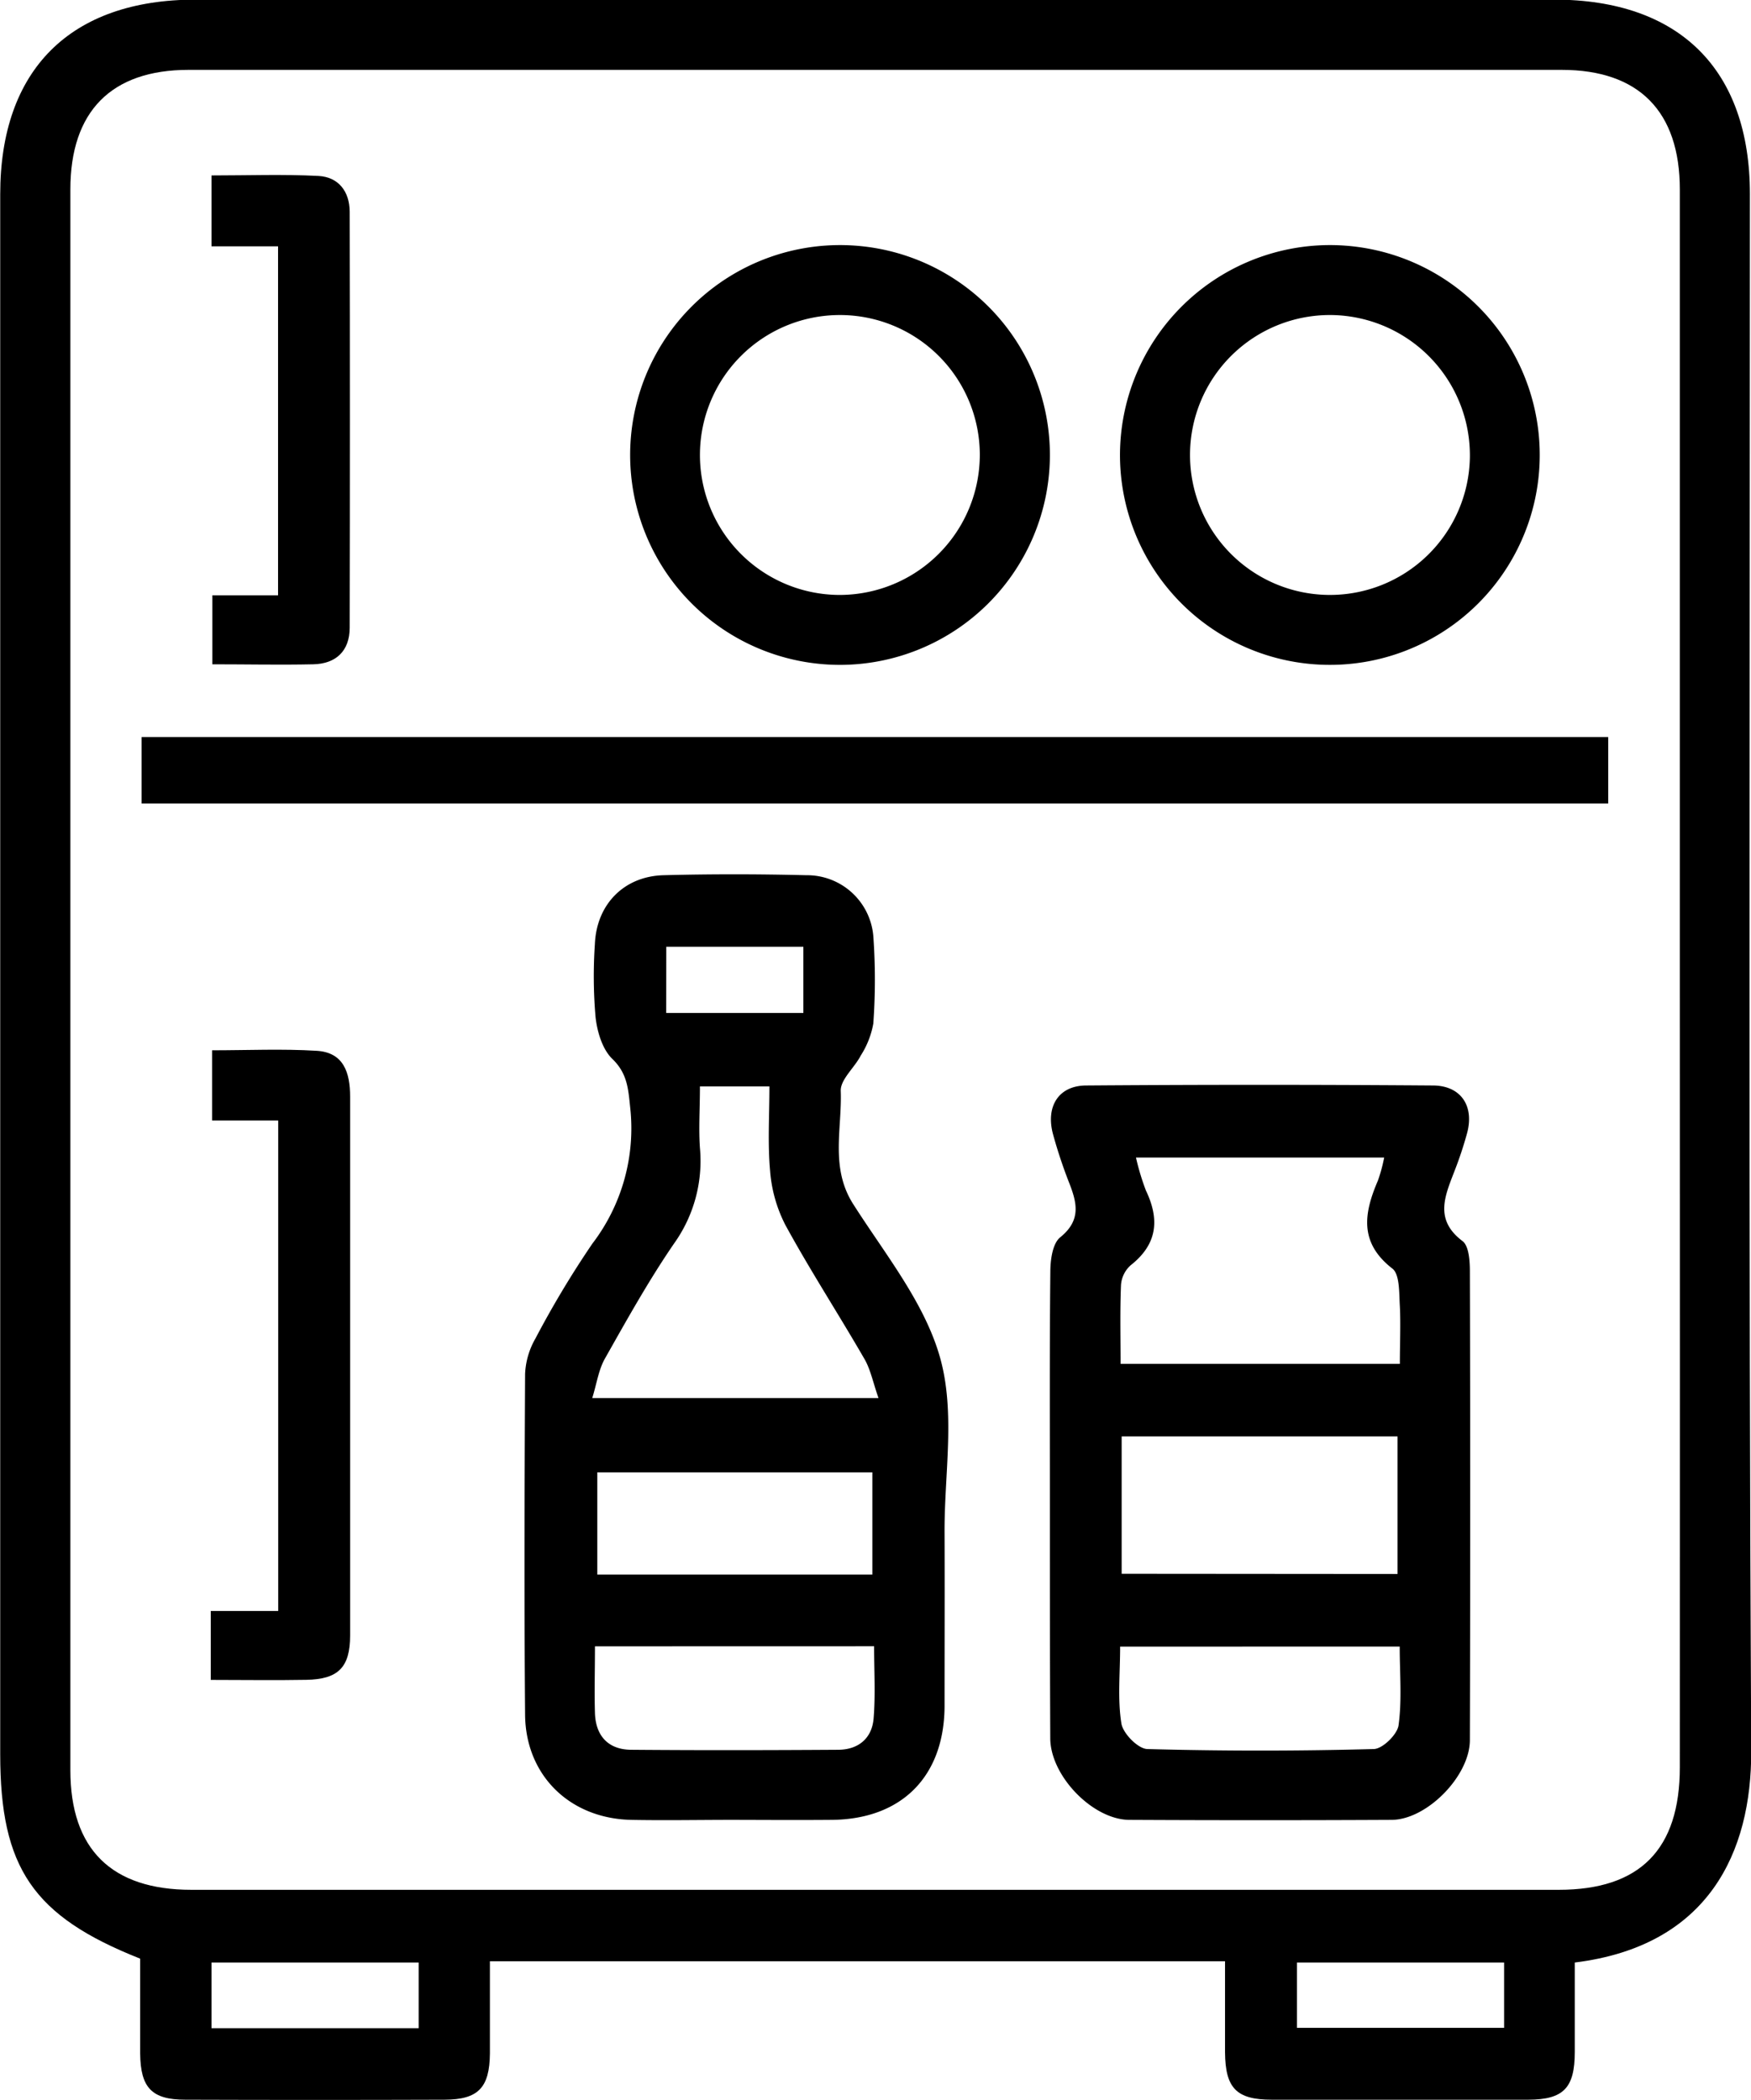
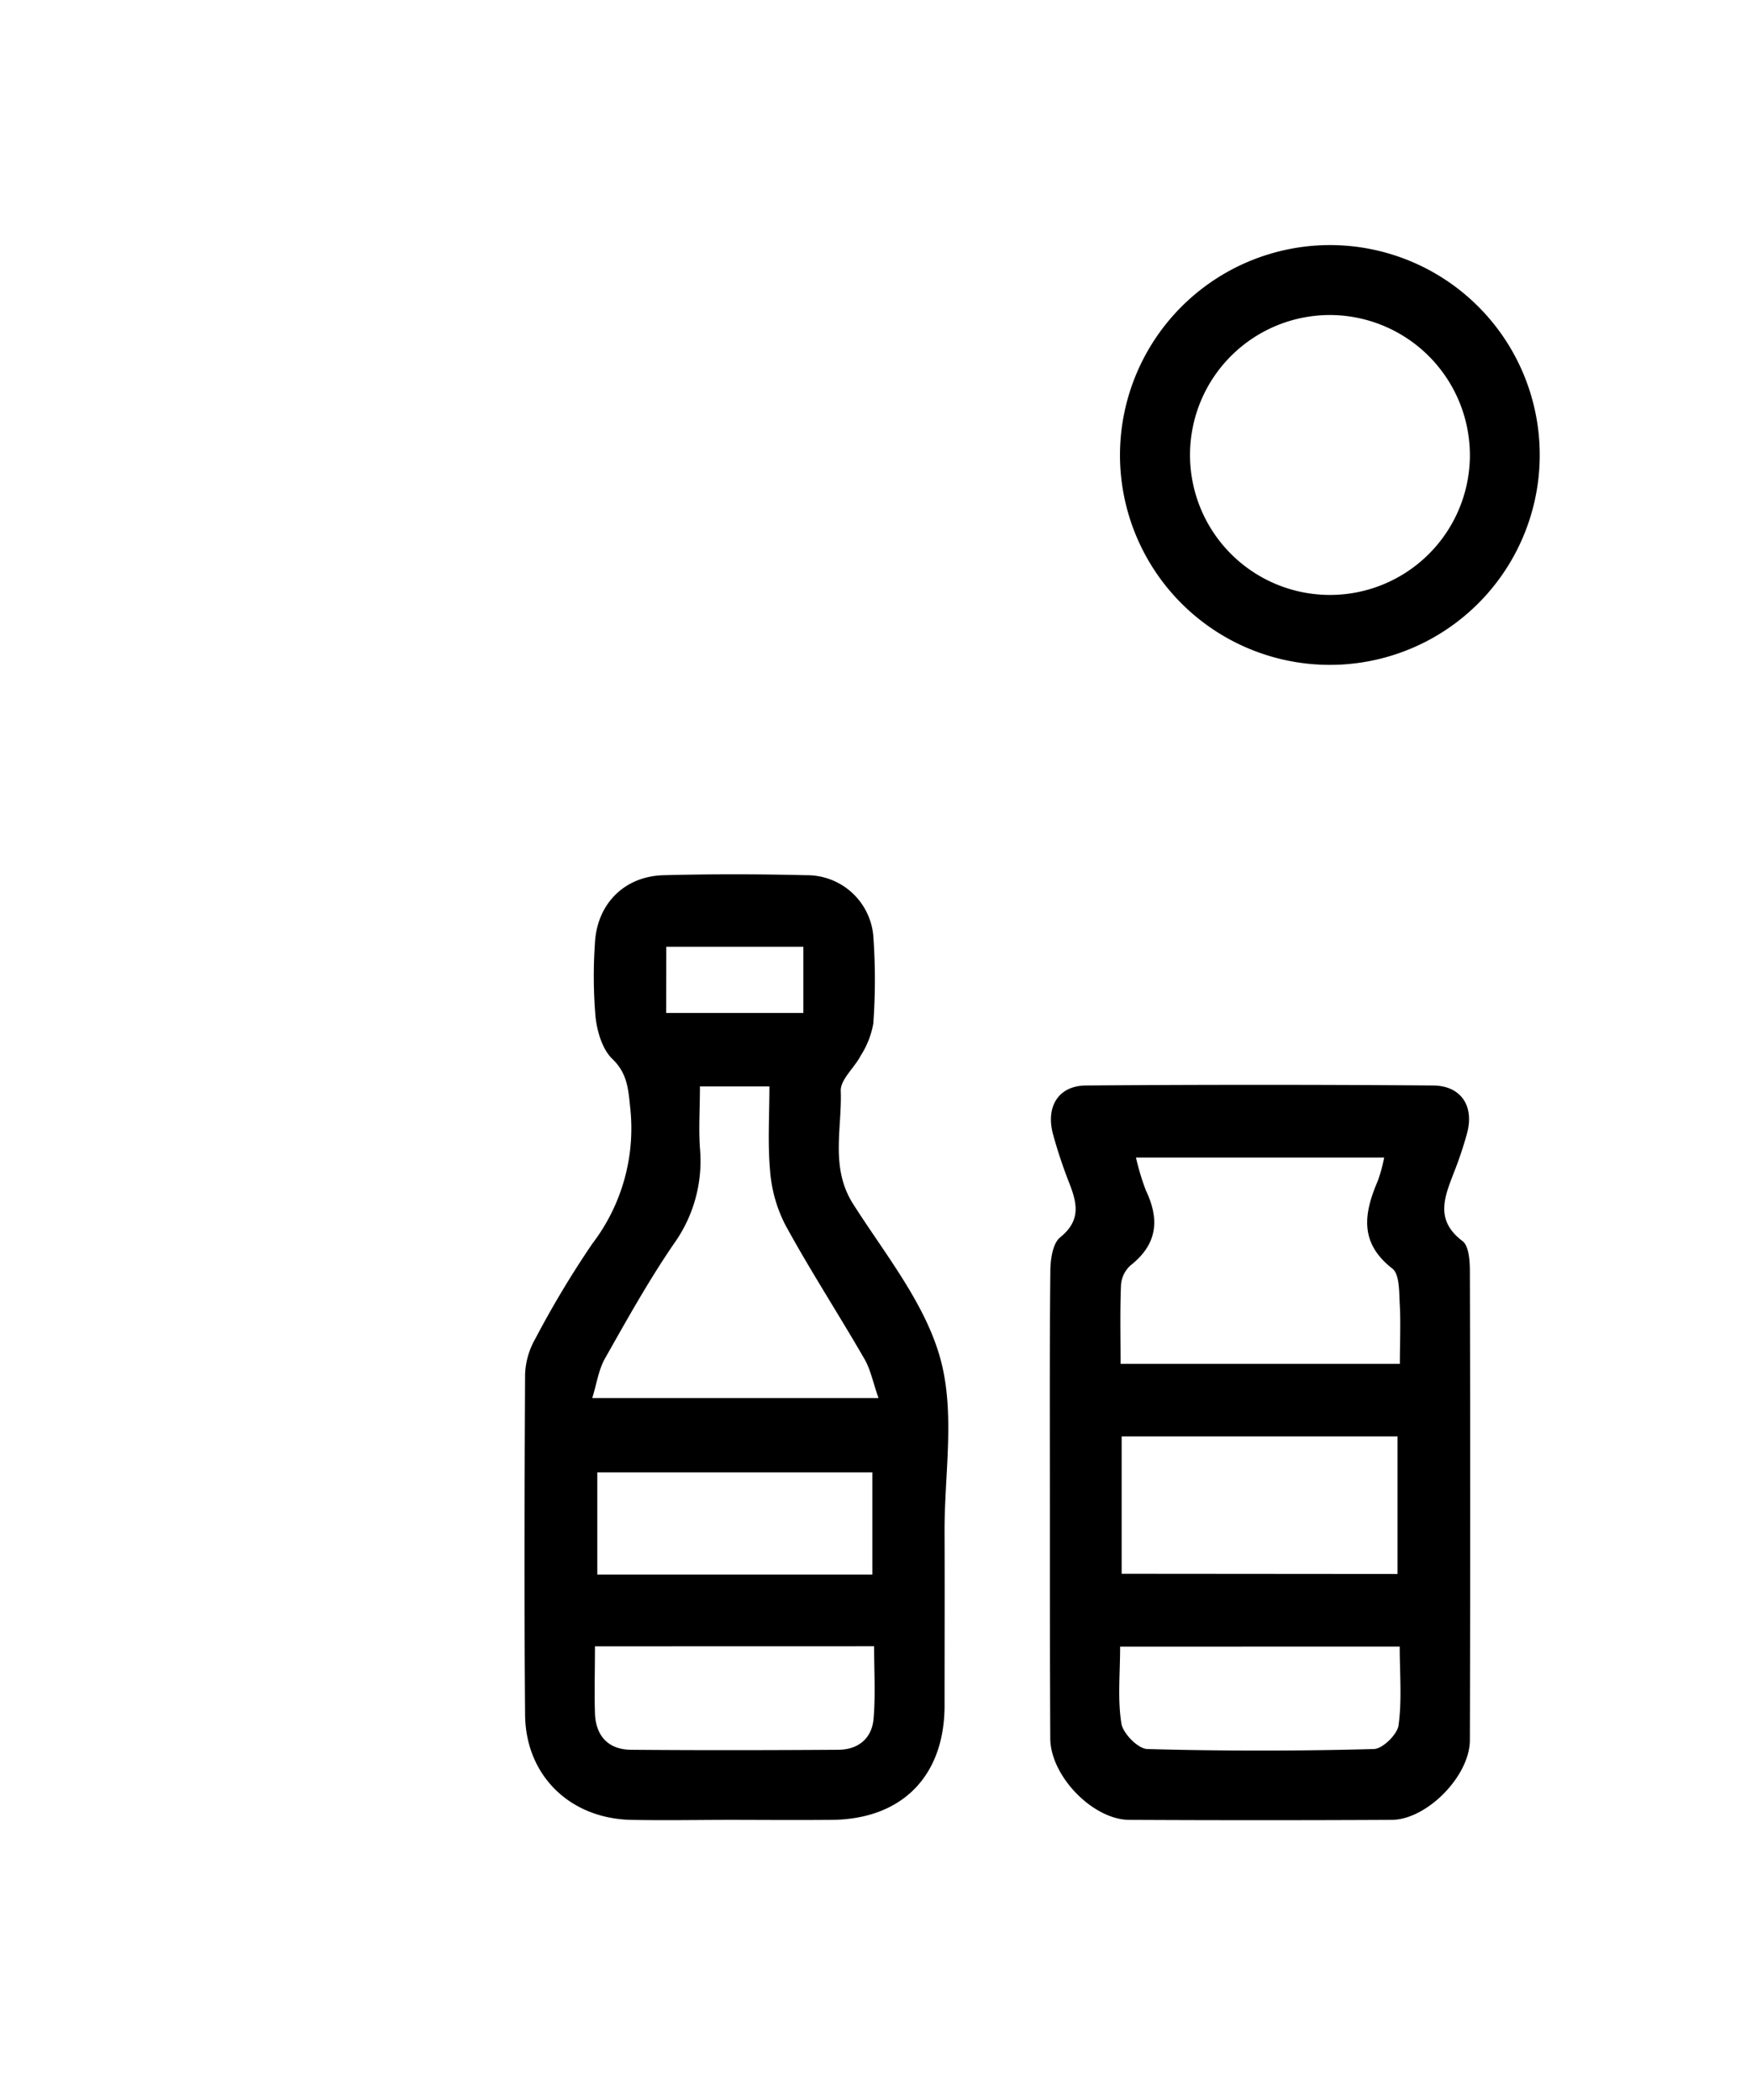
<svg xmlns="http://www.w3.org/2000/svg" viewBox="0 0 239.86 287.64">
-   <path d="M294.9,323c0,4,0,8.14,0,12.24,0,4.95-1.54,6.53-6.35,6.55q-17.58,0-35.15,0c-4.85,0-6.37-1.58-6.41-6.49,0-4.09,0-8.18,0-12.47H146.29c0,4.24,0,8.44,0,12.65-.05,4.67-1.6,6.29-6.19,6.31q-17.77.06-35.54,0c-4.59,0-6.13-1.64-6.18-6.32,0-4.38,0-8.75,0-13-14.69-5.82-19.17-12.44-19.17-28q0-106.84,0-213.68c0-17.07,9.62-26.65,26.76-26.65q93.06,0,186.12,0c17.15,0,26.8,9.58,26.8,26.62,0,71.09-.2,142.18.18,213.27C319.12,307.87,313.24,320.74,294.9,323Zm14.39-134.2q0-54.33,0-108.66c0-10.69-5.61-16.38-16.18-16.38H105c-10.57,0-16.18,5.69-16.18,16.37q0,108.27,0,216.53c0,10.82,5.63,16.38,16.58,16.38H292.7c11.13,0,16.59-5.53,16.59-16.78Q309.31,242.55,309.29,188.82ZM136.53,323H108.15V332h28.38Zm148.69,0H256.84v8.95h28.38Z" transform="translate(-79.18 -54.19)" />
  <path d="M179.6,303.46c-4.65,0-9.31.09-14,0-8.36-.2-14.41-6.07-14.49-14.39-.13-15.56-.08-31.13,0-46.69a10.59,10.59,0,0,1,1.41-4.84,132.91,132.91,0,0,1,7.8-13,26,26,0,0,0,5.19-18.62c-.27-2.55-.37-4.69-2.46-6.7-1.36-1.32-2.07-3.72-2.29-5.73a64.89,64.89,0,0,1-.09-10c.23-5.44,4-9.28,9.41-9.42,6.51-.17,13-.16,19.55,0a9.11,9.11,0,0,1,9.18,8.32,83.76,83.76,0,0,1,0,12,12,12,0,0,1-1.72,4.38c-.86,1.68-2.8,3.28-2.74,4.85.19,5.18-1.48,10.52,1.72,15.52,4.35,6.83,9.8,13.52,11.9,21.06s.57,15.84.6,23.82,0,16,0,23.94c-.07,9.58-5.89,15.41-15.43,15.5C188.65,303.5,184.13,303.47,179.6,303.46ZM175.06,203c0,3.12-.19,5.79,0,8.43a19.46,19.46,0,0,1-3.56,13.11c-3.43,5-6.44,10.4-9.45,15.73-.88,1.55-1.13,3.46-1.74,5.41h39.21c-.76-2.15-1.1-4-2-5.48-3.53-6.11-7.36-12-10.75-18.21a19.4,19.4,0,0,1-2.1-7.45c-.34-3.78-.09-7.61-.09-11.54Zm23.62,66.86v-14H161v14Zm-38,9.83c0,3.35-.09,6.27,0,9.17.11,3.16,1.89,5,5,5,9.43.08,18.86.06,28.29,0,2.76,0,4.65-1.54,4.88-4.28.27-3.24.07-6.53.07-9.9Zm9.76-86.75h18.79v-9.07H170.45Z" transform="translate(-79.18 -54.19)" />
  <path d="M223,260.34c0-10.64-.05-21.28.06-31.92,0-1.63.29-3.89,1.35-4.75,3-2.42,2.25-4.89,1.13-7.72a66.23,66.23,0,0,1-2.12-6.43c-1-3.75.74-6.62,4.53-6.65q23.75-.18,47.48,0c3.87,0,5.72,2.8,4.72,6.52a52,52,0,0,1-1.76,5.29c-1.3,3.38-2.73,6.6,1.14,9.51.86.66,1,2.69,1,4.1q.09,32.11,0,64.24c0,4.9-5.87,10.9-10.71,10.93q-18,.09-35.91,0c-5,0-10.85-6-10.86-11.19C223,281.62,223,271,223,260.34ZM270.94,241c0-2.86.12-5.37,0-7.87-.11-1.78,0-4.34-1-5.16-4.62-3.57-3.92-7.62-2-12.09a21.9,21.9,0,0,0,.85-3.14h-34a33.67,33.67,0,0,0,1.36,4.51c1.91,4,1.57,7.37-2.09,10.25a4,4,0,0,0-1.32,2.68c-.15,3.54-.06,7.09-.06,10.82Zm-.32,28.78V250.94H232.83v18.81Zm-38,9.95c0,3.7-.36,7.17.17,10.51.21,1.38,2.28,3.48,3.55,3.52q15.51.42,31,0c1.22,0,3.25-2,3.42-3.25.48-3.48.16-7.07.16-10.79Z" transform="translate(-79.18 -54.19)" />
-   <path d="M299.48,164.25H98.58v-9.1h200.9Z" transform="translate(-79.18 -54.19)" />
-   <path d="M194.21,145.26A28.75,28.75,0,1,1,223,116.64,28.78,28.78,0,0,1,194.21,145.26Zm19.19-28.85a19.17,19.17,0,1,0-19.27,19.27A19.22,19.22,0,0,0,213.4,116.41Z" transform="translate(-79.18 -54.19)" />
  <path d="M261.17,87.76a28.75,28.75,0,1,1-28.57,28.83A28.79,28.79,0,0,1,261.17,87.76Zm.36,9.58a19.17,19.17,0,1,0,19,19.55A19.22,19.22,0,0,0,261.53,97.34Z" transform="translate(-79.18 -54.19)" />
-   <path d="M108.05,284.29v-9.44h9.24V207.67h-9.06v-9.62c4.85,0,9.62-.22,14.35.07,3.68.23,4.56,3,4.56,6.27,0,17.56,0,35.11,0,52.67,0,7.05,0,14.1,0,21.14,0,4.4-1.65,6-6,6.08S112.64,284.29,108.05,284.29Z" transform="translate(-79.18 -54.19)" />
-   <path d="M108.15,87.93V78.22c4.93,0,9.81-.18,14.66.07,2.74.15,4.26,2.13,4.27,4.89q.06,28.51,0,57c0,3.16-1.87,4.94-5,5-4.5.1-9,0-13.81,0v-9.45h9V87.93Z" transform="translate(-79.18 -54.19)" />
</svg>